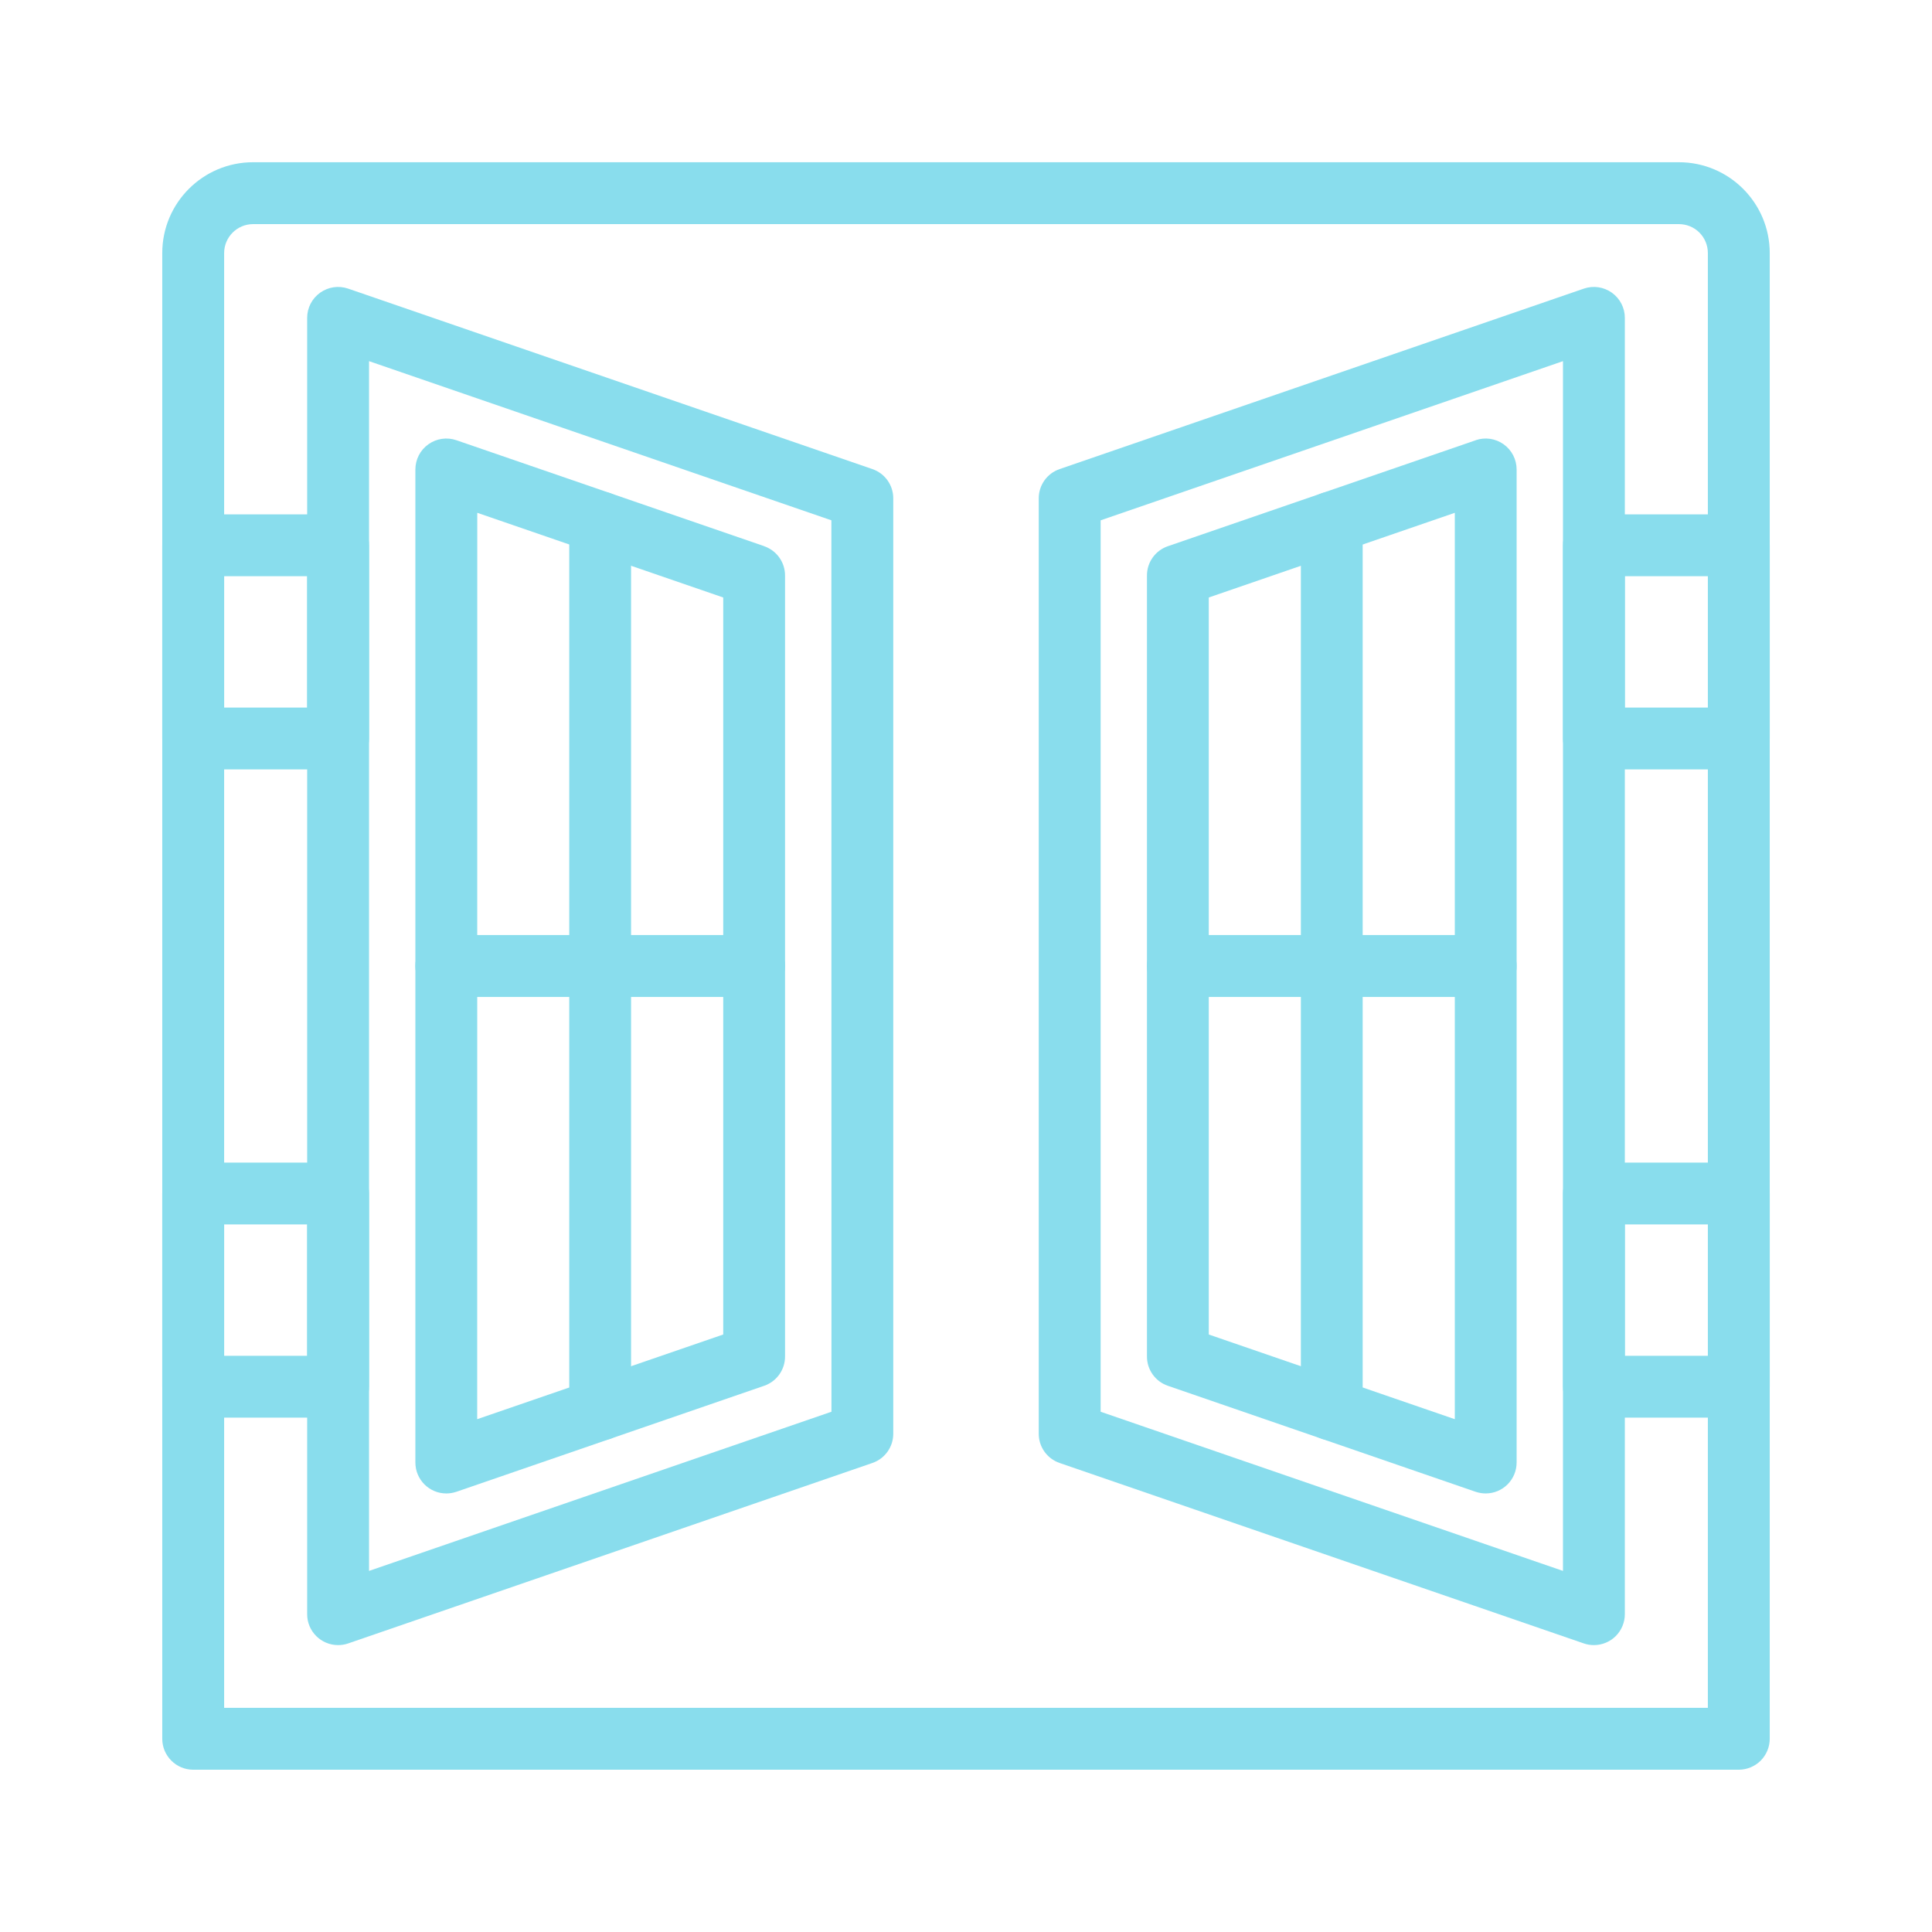
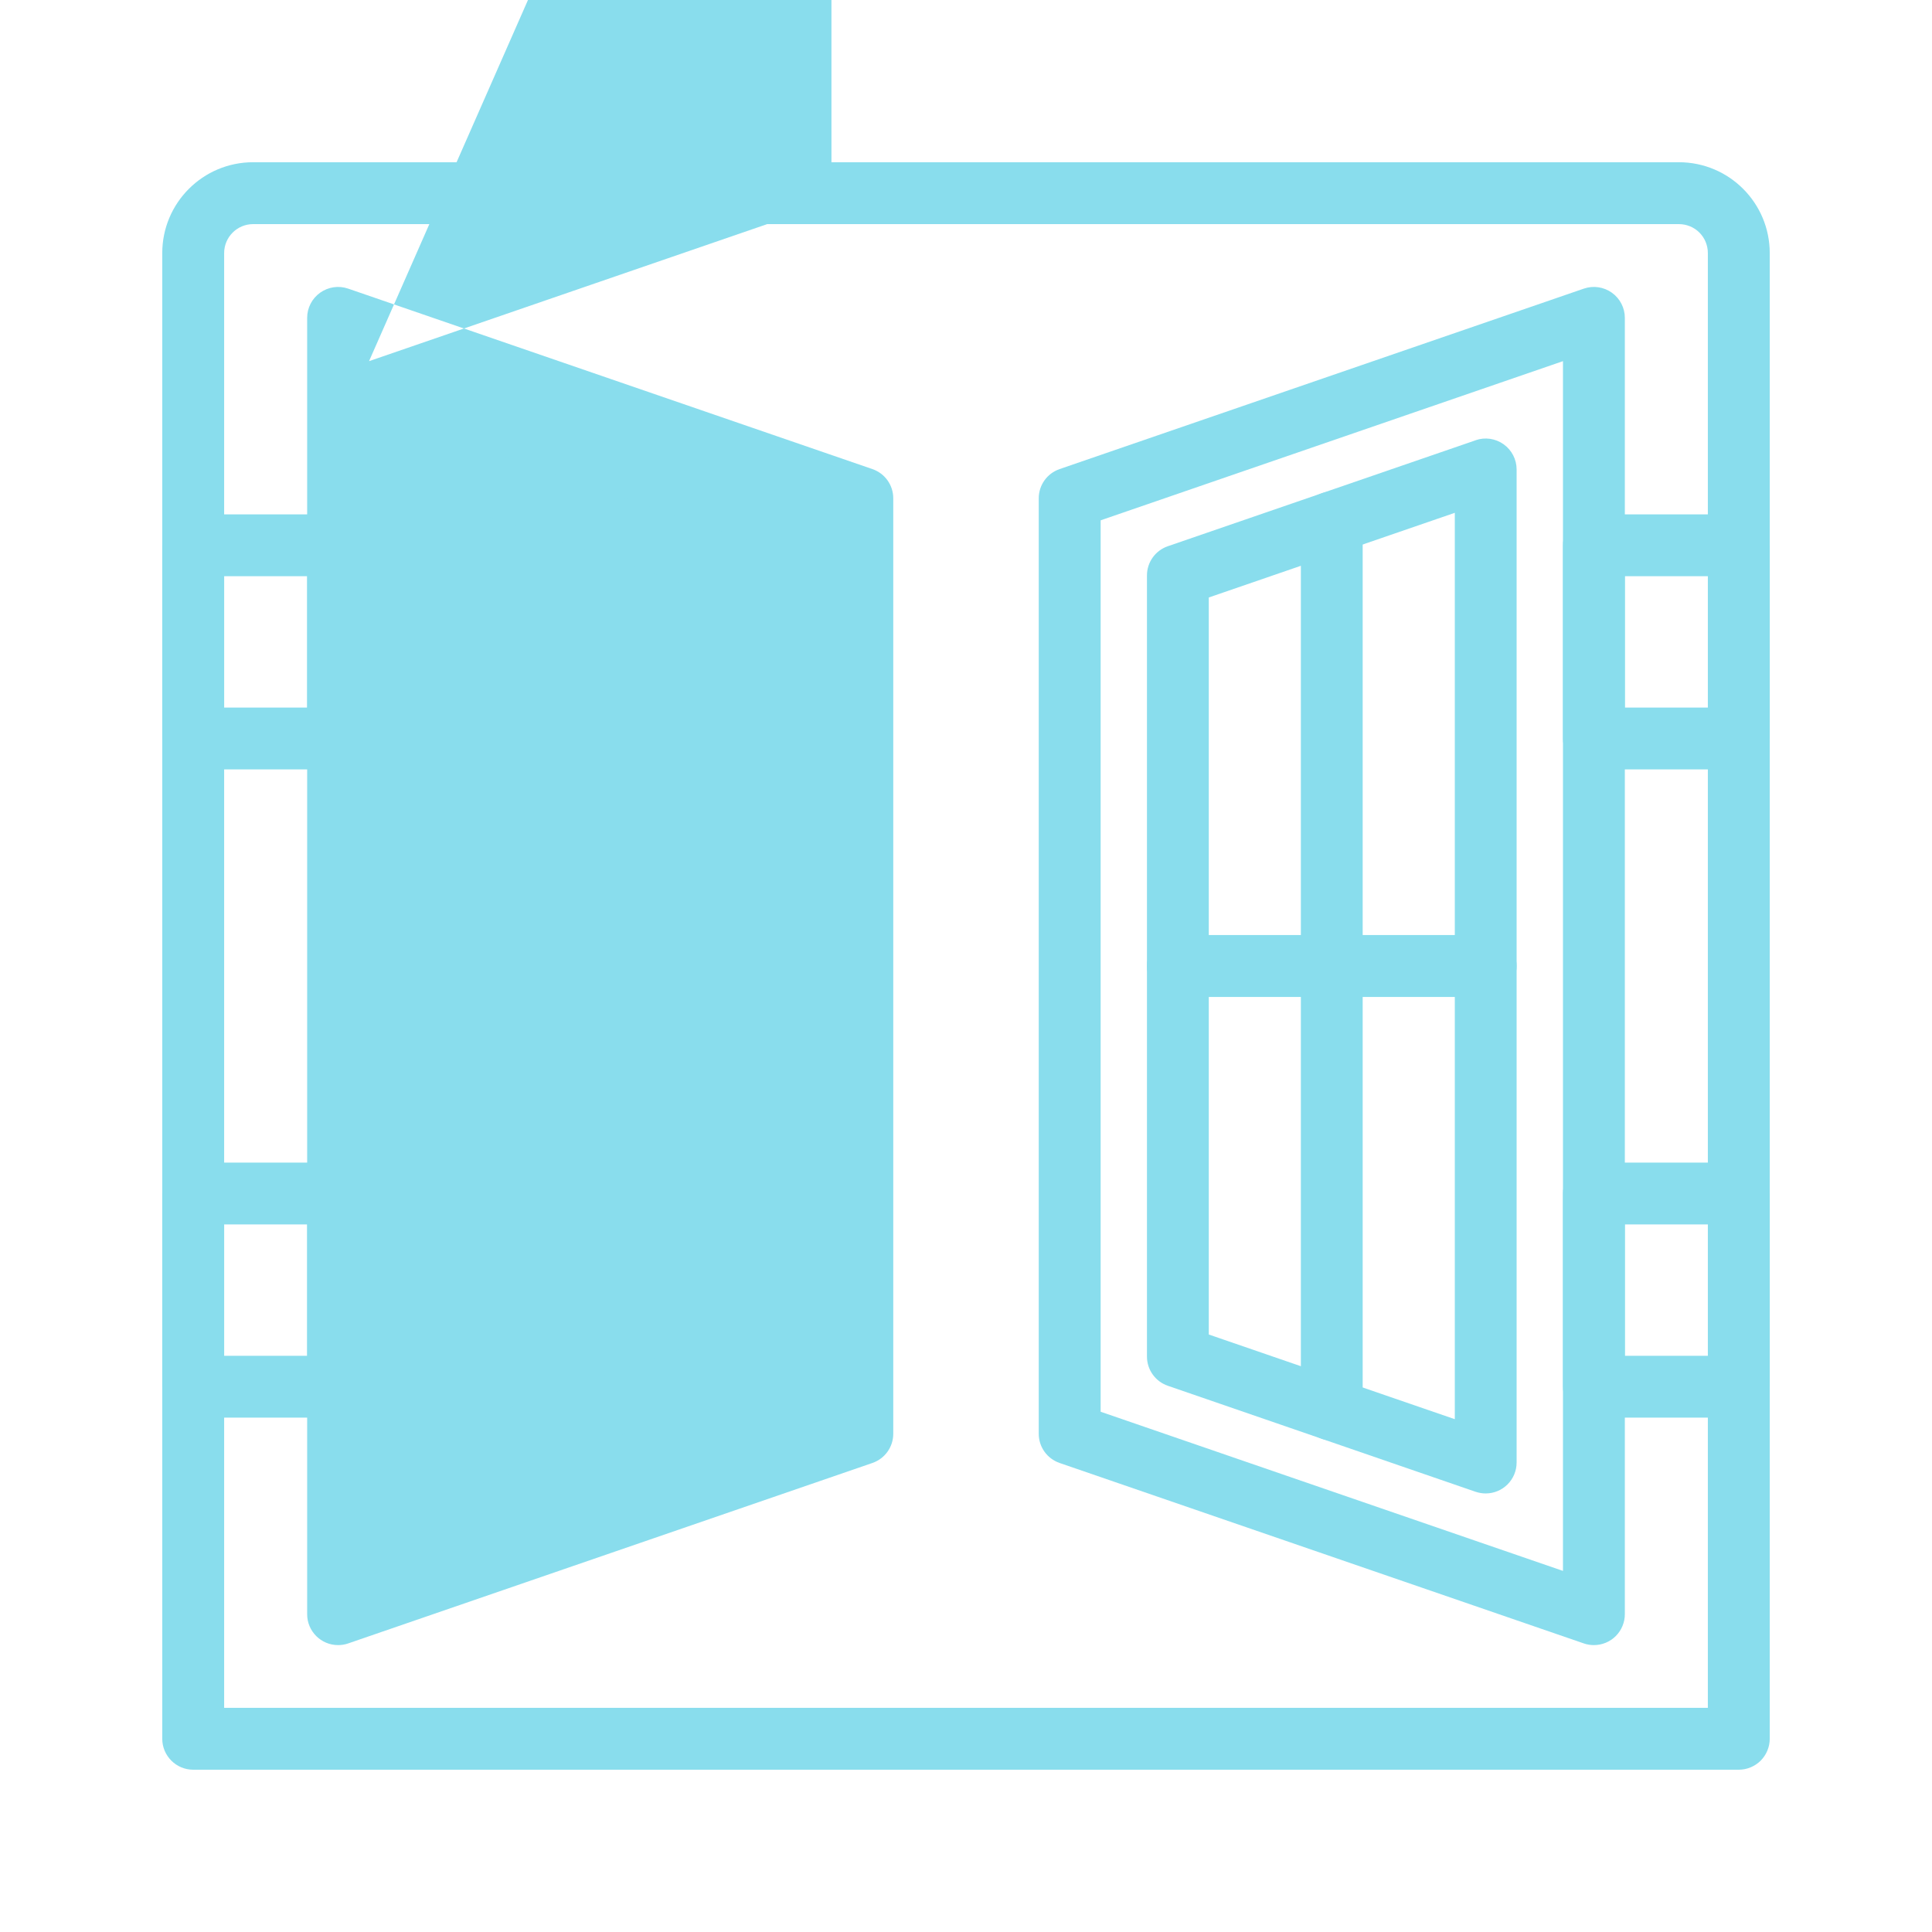
<svg xmlns="http://www.w3.org/2000/svg" width="1200pt" height="1200pt" version="1.1" viewBox="0 0 1200 1200">
-   <path d="m210 1021.8c-10.594 0-19.219-8.578-19.219-19.172v-805.22c0-6.188 3-12 8.062-15.609 5.062-3.609 11.531-4.547 17.391-2.531l325.6 112.08c7.781 2.672 12.984 9.938 12.984 18.141v581.06c0 8.203-5.203 15.469-12.984 18.141l-325.6 112.08c-2.016 0.703-4.125 1.031-6.234 1.031zm19.219-797.48v751.4l287.21-98.859-0.047-553.69z" fill="#89dded" />
-   <path d="m372.79 894.71c-10.594 0-19.219-8.625-19.219-19.219v-550.97c0-10.594 8.625-19.219 19.219-19.219s19.172 8.625 19.172 19.219v550.97c0 5.109-2.016 9.984-5.578 13.594-3.609 3.609-8.484 5.625-13.594 5.625z" fill="#89dded" />
+   <path d="m210 1021.8c-10.594 0-19.219-8.578-19.219-19.172v-805.22c0-6.188 3-12 8.062-15.609 5.062-3.609 11.531-4.547 17.391-2.531l325.6 112.08c7.781 2.672 12.984 9.938 12.984 18.141v581.06c0 8.203-5.203 15.469-12.984 18.141l-325.6 112.08c-2.016 0.703-4.125 1.031-6.234 1.031zm19.219-797.48l287.21-98.859-0.047-553.69z" fill="#89dded" />
  <path d="m468.37 619.22h-191.16c-10.641 0-19.219-8.625-19.219-19.219s8.578-19.219 19.219-19.219h191.16c10.641 0 19.219 8.625 19.219 19.219s-8.578 19.219-19.219 19.219z" fill="#89dded" />
  <path d="m277.22 927.61c-10.641 0-19.219-8.625-19.219-19.219v-616.78c0-6.234 3-12.047 8.062-15.656 5.062-3.609 11.531-4.547 17.391-2.531l191.21 65.812v0.047c7.734 2.672 12.938 9.938 12.938 18.141v485.16c0 8.203-5.203 15.469-12.938 18.141l-191.21 65.859c-2.016 0.656-4.125 1.031-6.234 1.031zm19.219-609.1-0.047 562.97 152.81-52.594v-457.78z" fill="#89dded" />
  <path d="m990 1021.8c-2.109 0-4.219-0.328-6.234-1.031l-325.6-112.08c-7.781-2.672-12.984-9.938-12.984-18.141v-581.06c0-8.203 5.203-15.469 12.984-18.141l325.6-112.08c5.859-2.016 12.328-1.078 17.391 2.531s8.062 9.422 8.062 15.609v805.22c0 5.062-2.062 9.984-5.625 13.547-3.609 3.609-8.484 5.625-13.594 5.625zm-306.37-144.94 287.16 98.859v-751.4l-287.16 98.859z" fill="#89dded" />
  <path d="m827.21 894.71c-10.594 0-19.219-8.625-19.219-19.219v-550.97c0-10.594 8.625-19.219 19.219-19.219s19.172 8.625 19.172 19.219v550.97c0 5.109-2.016 9.984-5.625 13.594-3.562 3.562-8.484 5.625-13.547 5.625z" fill="#89dded" />
  <path d="m922.78 619.22h-191.16c-10.641 0-19.219-8.625-19.219-19.219s8.578-19.219 19.219-19.219h191.16c10.641 0 19.219 8.625 19.219 19.219s-8.578 19.219-19.219 19.219z" fill="#89dded" />
  <path d="m922.78 927.61c-2.109 0-4.219-0.375-6.234-1.031l-191.21-65.859c-7.734-2.672-12.938-9.938-12.938-18.141v-485.16c0-8.203 5.203-15.469 12.938-18.141l191.21-65.812v-0.047c5.859-2.016 12.328-1.078 17.391 2.531s8.062 9.422 8.062 15.656v616.78c0 5.109-2.016 9.984-5.625 13.594s-8.484 5.625-13.594 5.625zm-171.98-98.719 152.81 52.594v-562.97l-152.81 52.594z" fill="#89dded" />
  <path d="m210 477.89h-90c-10.594 0-19.219-8.578-19.219-19.172v-120c0-10.641 8.625-19.219 19.219-19.219h90c5.109 0 9.984 2.016 13.594 5.625 3.562 3.609 5.625 8.484 5.625 13.594v120c0 5.062-2.062 9.938-5.625 13.547-3.609 3.609-8.484 5.625-13.594 5.625zm-70.781-38.391h51.609v-81.609h-51.609z" fill="#89dded" />
  <path d="m210 880.5h-90c-10.594 0-19.219-8.578-19.219-19.219v-120c0-10.594 8.625-19.172 19.219-19.172h90c5.109 0 9.984 2.016 13.594 5.625 3.562 3.609 5.625 8.484 5.625 13.547v120c0 5.109-2.062 9.984-5.625 13.594-3.609 3.609-8.484 5.625-13.594 5.625zm-70.781-38.391h51.609v-81.609h-51.609z" fill="#89dded" />
  <path d="m1080 477.89h-90c-10.594 0-19.219-8.578-19.219-19.172v-120c0-10.641 8.625-19.219 19.219-19.219h90c5.109 0 9.984 2.016 13.594 5.625 3.562 3.609 5.625 8.484 5.625 13.594v120c0 5.062-2.062 9.938-5.625 13.547-3.609 3.609-8.484 5.625-13.594 5.625zm-70.781-38.391h51.609v-81.609h-51.609z" fill="#89dded" />
  <path d="m1080 880.5h-90c-10.594 0-19.219-8.578-19.219-19.219v-120c0-10.594 8.625-19.172 19.219-19.172h90c5.109 0 9.984 2.016 13.594 5.625 3.562 3.609 5.625 8.484 5.625 13.547v120c0 5.109-2.062 9.984-5.625 13.594-3.609 3.609-8.484 5.625-13.594 5.625zm-70.781-38.391h51.609v-81.609h-51.609z" fill="#89dded" />
  <path d="m1080 1099.2h-960c-10.594 0-19.219-8.625-19.219-19.219v-922.78c0-31.172 25.266-56.438 56.438-56.438h885.56c31.172 0 56.438 25.266 56.438 56.438v922.78c0 5.109-2.062 9.984-5.625 13.594-3.609 3.562-8.484 5.625-13.594 5.625zm-940.78-38.438h921.56v-903.56c0-4.781-1.875-9.375-5.25-12.75s-7.969-5.25-12.75-5.25h-885.56c-9.938 0-18 8.062-18 18z" fill="#89dded" />
</svg>